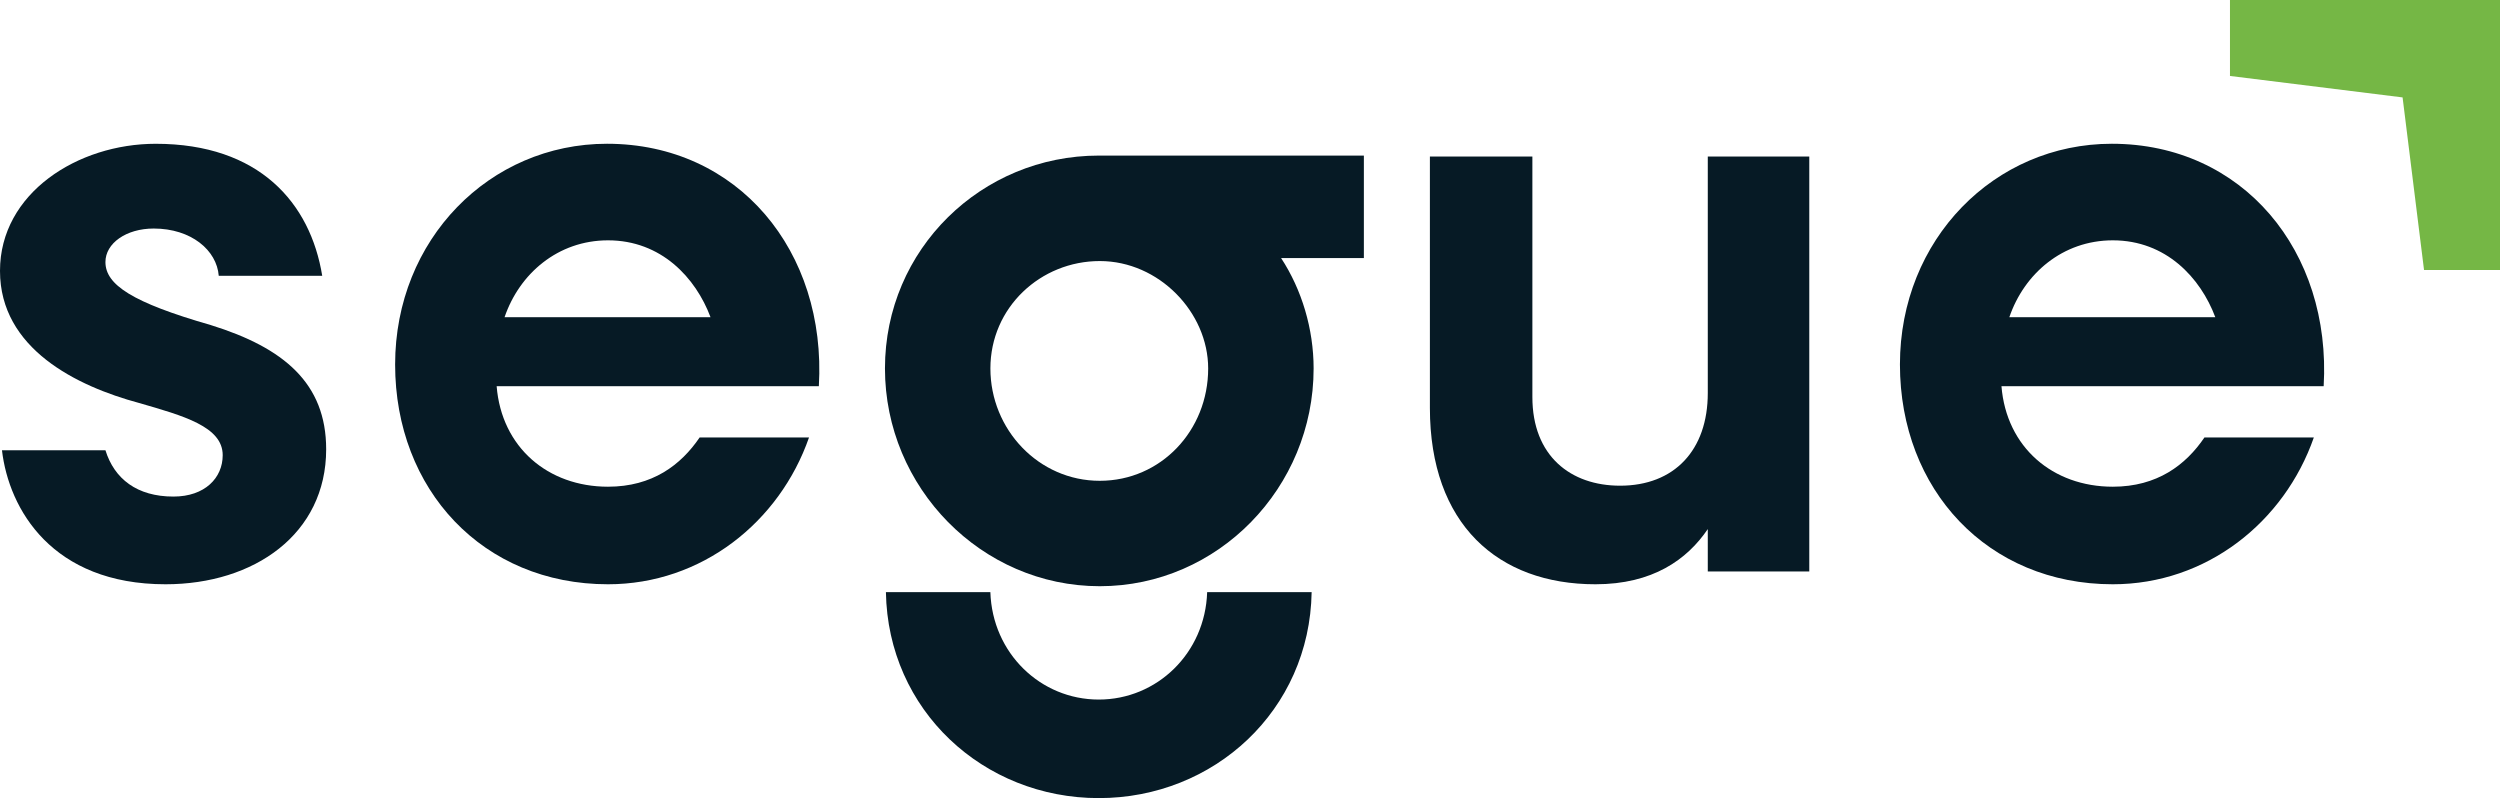
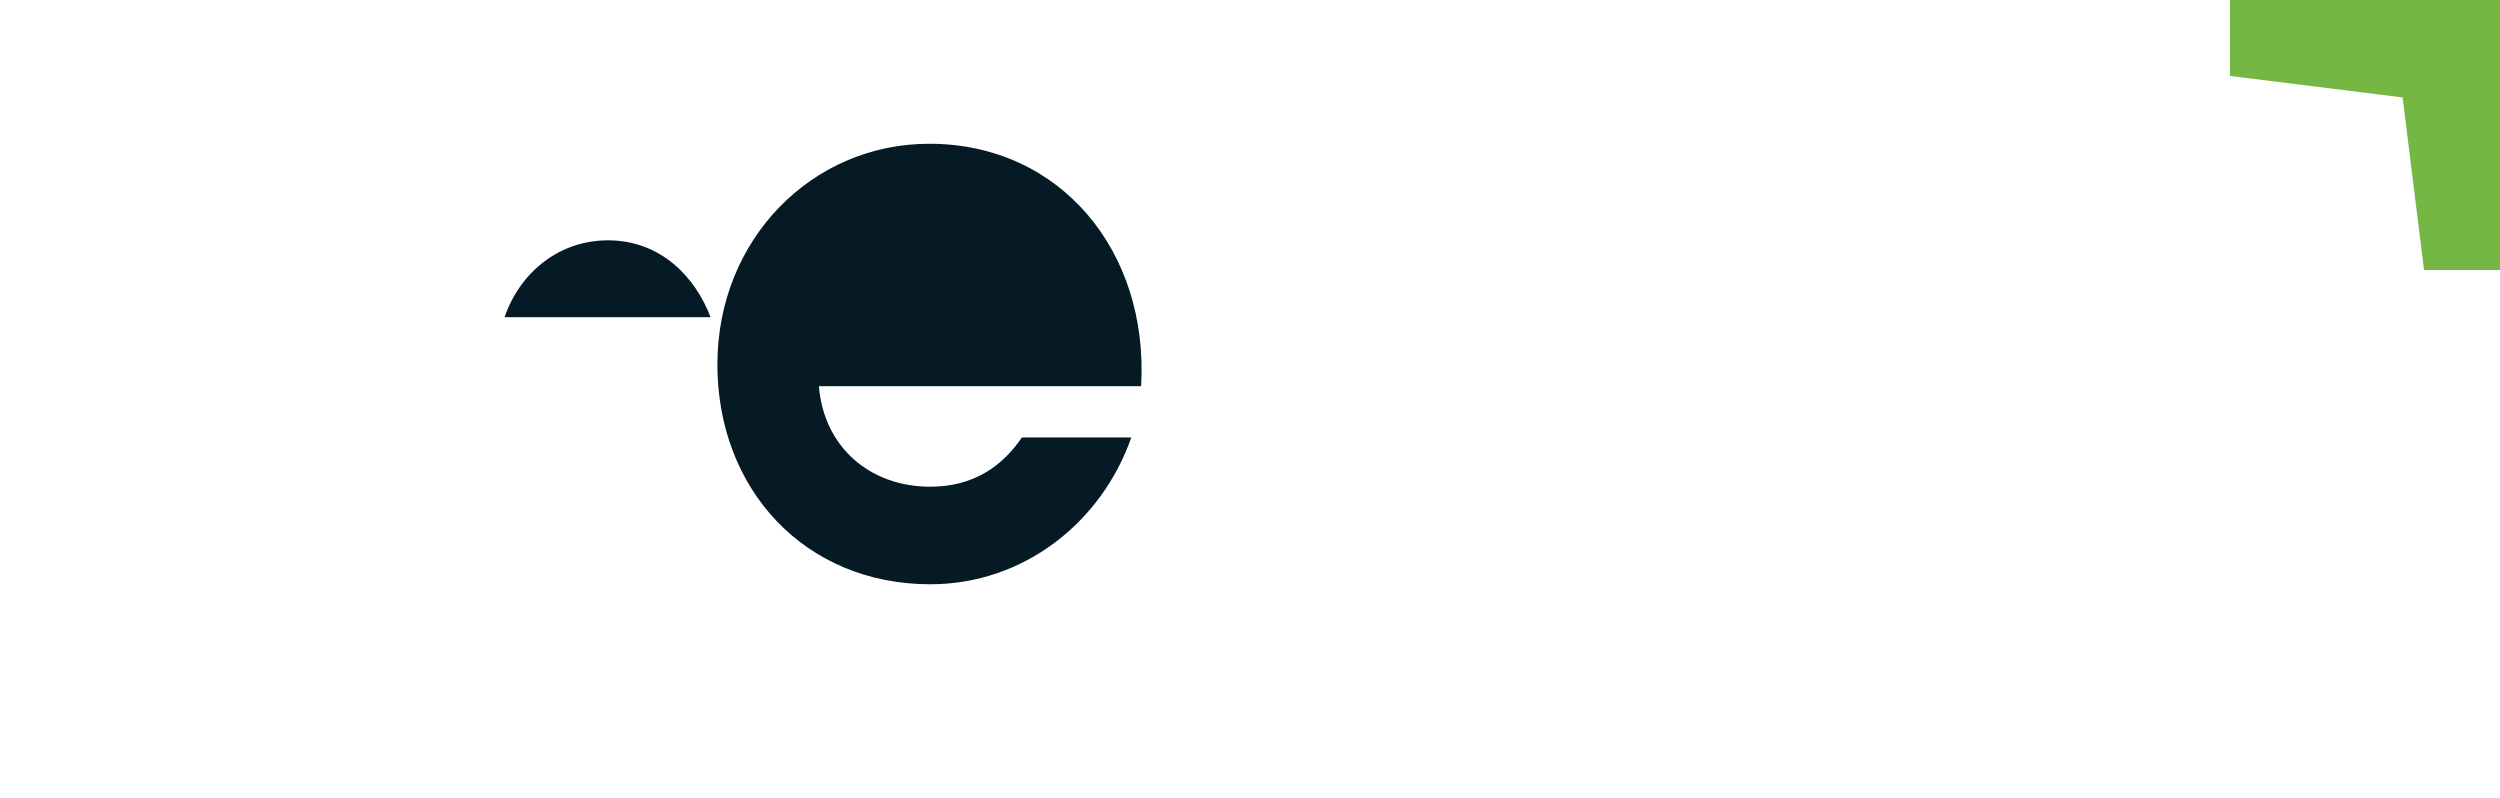
<svg xmlns="http://www.w3.org/2000/svg" xmlns:ns1="http://sodipodi.sourceforge.net/DTD/sodipodi-0.dtd" xmlns:ns2="http://www.inkscape.org/namespaces/inkscape" id="Layer_1" data-name="Layer 1" viewBox="0 0 887.95 283.47" version="1.1" ns1:docname="logo.svg" width="887.95" height="283.47" ns2:version="1.4.2 (2aeb623e1d, 2025-05-12)">
  <ns1:namedview id="namedview5" pagecolor="#ffffff" bordercolor="#000000" borderopacity="0.25" ns2:showpageshadow="2" ns2:pageopacity="0.0" ns2:pagecheckerboard="0" ns2:deskcolor="#d1d1d1" ns2:zoom="0.759" ns2:cx="442.68775" ns2:cy="36.231884" ns2:window-width="2560" ns2:window-height="967" ns2:window-x="0" ns2:window-y="0" ns2:window-maximized="1" ns2:current-layer="Layer_1" />
  <defs id="defs1">
    <style id="style1">
      .cls-1 {
        fill: #061a25;
      }

      .cls-2 {
        fill: #75b745;
      }
    </style>
  </defs>
  <g id="g5" transform="translate(-56.03,-358.26)">
-     <path class="cls-1" d="m 135.13,519.93 c 0,-10.15 -14,-14 -29.75,-18.55 -22.05,-5.95 -49.35,-19.25 -49.35,-46.9 0,-27.65 27.65,-45.15 55.3,-45.15 36.75,0 54.95,21 59.15,46.9 h -36.75 c -0.7,-9.1 -9.8,-16.8 -23.1,-16.8 -9.8,0 -17.15,5.25 -17.15,11.9 0,8.05 9.45,14.35 37.45,22.4 25.9,8.05 40.95,20.65 40.95,44.1 0,30.1 -25.55,47.95 -57.05,47.95 -40.25,0 -55.65,-26.6 -58.1,-47.6 h 36.75 c 3.15,10.15 11.2,16.45 24.15,16.45 11.2,0 17.5,-6.65 17.5,-14.7 z" id="path1" />
-     <path class="cls-1" d="M 346.89,495.43 H 232.43 c 1.75,21.7 18.2,35.7 39.55,35.7 15.75,0 25.9,-7.7 32.55,-17.5 h 38.85 c -10.5,30.1 -38.15,52.15 -71.4,52.15 -44.45,0 -75.61,-33.6 -75.61,-78.06 0,-44.46 33.6,-78.4 75.25,-78.4 46.55,0 78.05,38.15 75.25,86.11 z m -38.5,-24.51 c -5.25,-14 -17.5,-27.3 -36.4,-27.3 -17.85,0 -31.5,11.9 -36.75,27.3 z" id="path2" />
-     <path class="cls-1" d="m 540.45,413.52 v 36.4 h -29.4 c 7.35,11.2 11.55,25.2 11.55,39.2 0,42.35 -33.95,77.35 -75.95,77.35 -42,0 -76.3,-35 -76.3,-77.35 0,-42.35 34.3,-75.6 75.95,-75.6 h 94.16 z M 484.8,568.58 h 37.1 c -0.7,42 -34.65,73.15 -75.61,73.15 -40.96,0 -74.9,-31.15 -75.6,-73.15 h 37.1 c 0.7,21.7 17.85,38.15 38.5,38.15 20.65,0 37.8,-16.45 38.5,-38.15 z m 0.35,-79.45 c 0,-19.95 -17.5,-38.15 -38.5,-38.15 -21,0 -38.85,16.45 -38.85,38.15 0,21.7 17.15,39.9 38.85,39.9 21.7,0 38.5,-17.85 38.5,-39.9 z" id="path3" />
-     <path class="cls-1" d="m 563.9,413.87 h 36.4 v 85.4 c 0,21 13.65,31.5 31.15,31.5 19.25,0 31.15,-12.6 31.15,-32.9 v -84 h 36.05 V 561.23 H 662.6 v -15.05 c -7.35,10.85 -19.6,19.6 -39.9,19.6 -34.65,0 -58.8,-21.35 -58.8,-62.65 z" id="path4" />
-     <path class="cls-1" d="M 881.37,495.43 H 766.91 c 1.75,21.7 18.2,35.7 39.55,35.7 15.75,0 25.9,-7.7 32.55,-17.5 h 38.85 c -10.5,30.1 -38.15,52.15 -71.41,52.15 -44.45,0 -75.6,-33.6 -75.6,-78.06 0,-44.46 33.6,-78.4 75.25,-78.4 46.55,0 78.05,38.15 75.25,86.11 z m -38.51,-24.51 c -5.25,-14 -17.5,-27.3 -36.4,-27.3 -17.85,0 -31.5,11.9 -36.75,27.3 z" id="path5" />
+     <path class="cls-1" d="M 346.89,495.43 c 1.75,21.7 18.2,35.7 39.55,35.7 15.75,0 25.9,-7.7 32.55,-17.5 h 38.85 c -10.5,30.1 -38.15,52.15 -71.4,52.15 -44.45,0 -75.61,-33.6 -75.61,-78.06 0,-44.46 33.6,-78.4 75.25,-78.4 46.55,0 78.05,38.15 75.25,86.11 z m -38.5,-24.51 c -5.25,-14 -17.5,-27.3 -36.4,-27.3 -17.85,0 -31.5,11.9 -36.75,27.3 z" id="path2" />
  </g>
  <polygon class="cls-2" points="943.98,358.26 848.07,358.26 848.07,385.24 909.38,392.86 917,454.17 943.98,454.17 " id="polygon5" transform="translate(-56.03,-358.26)" />
</svg>